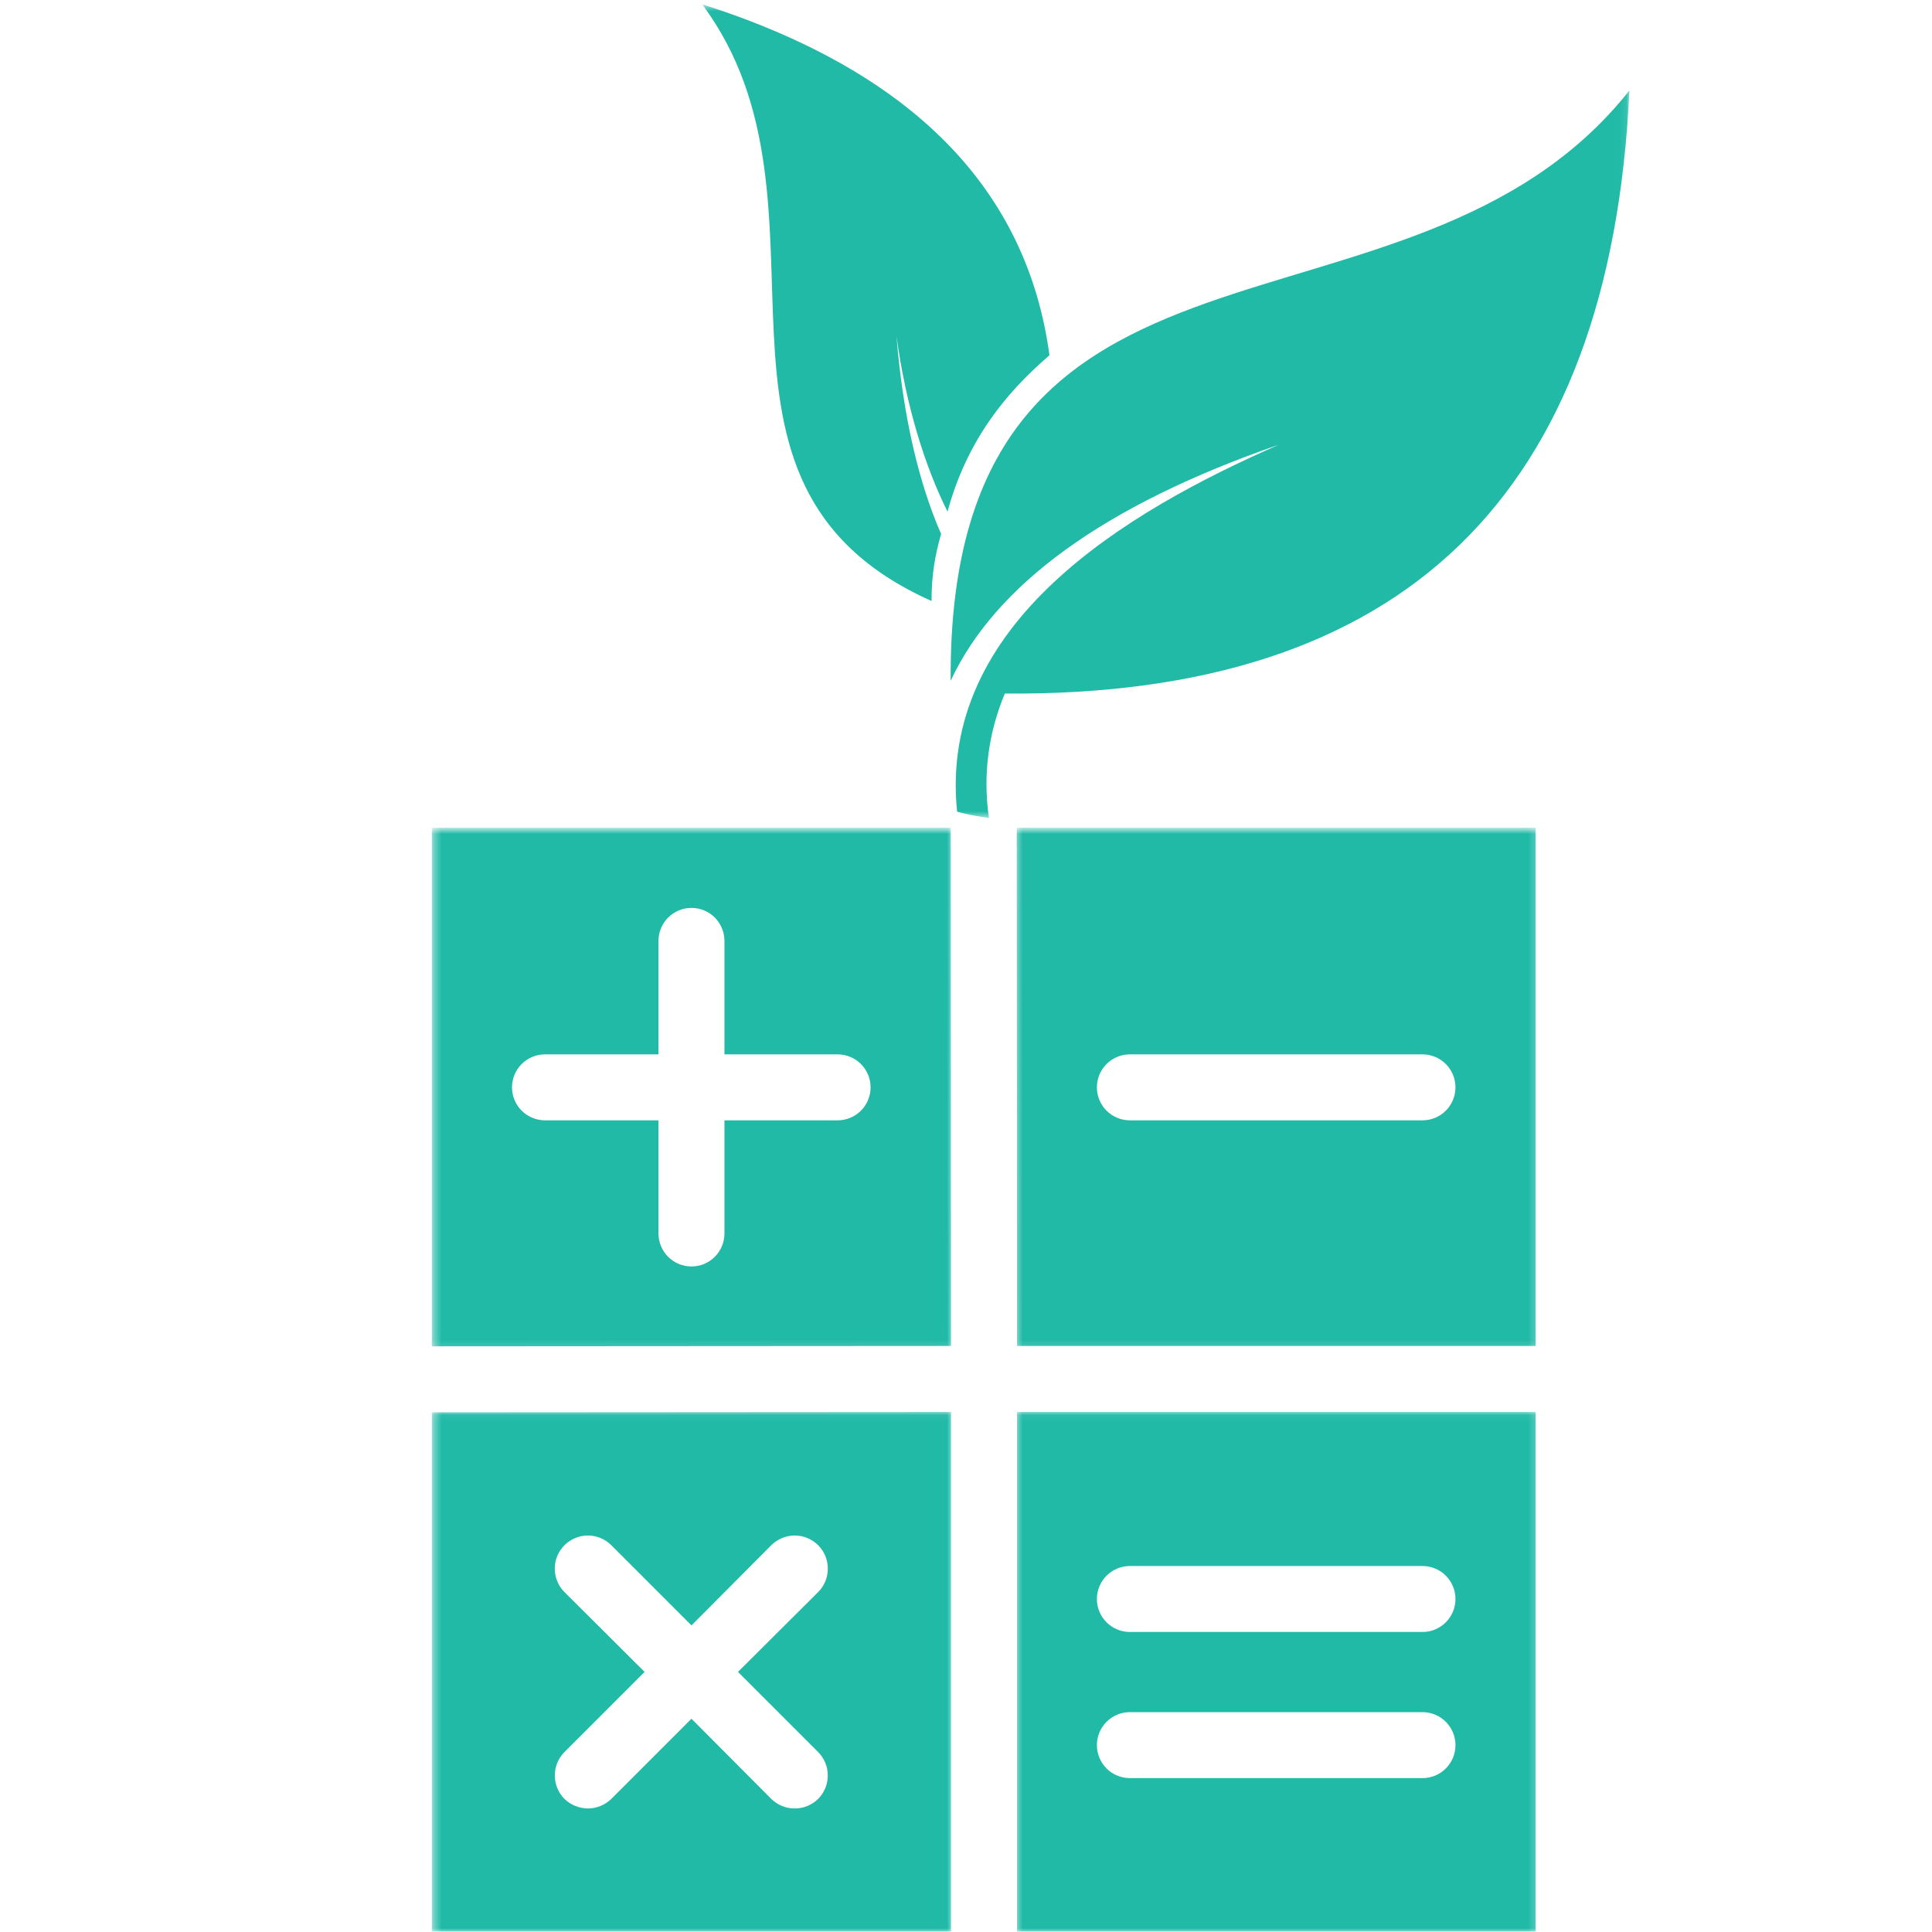
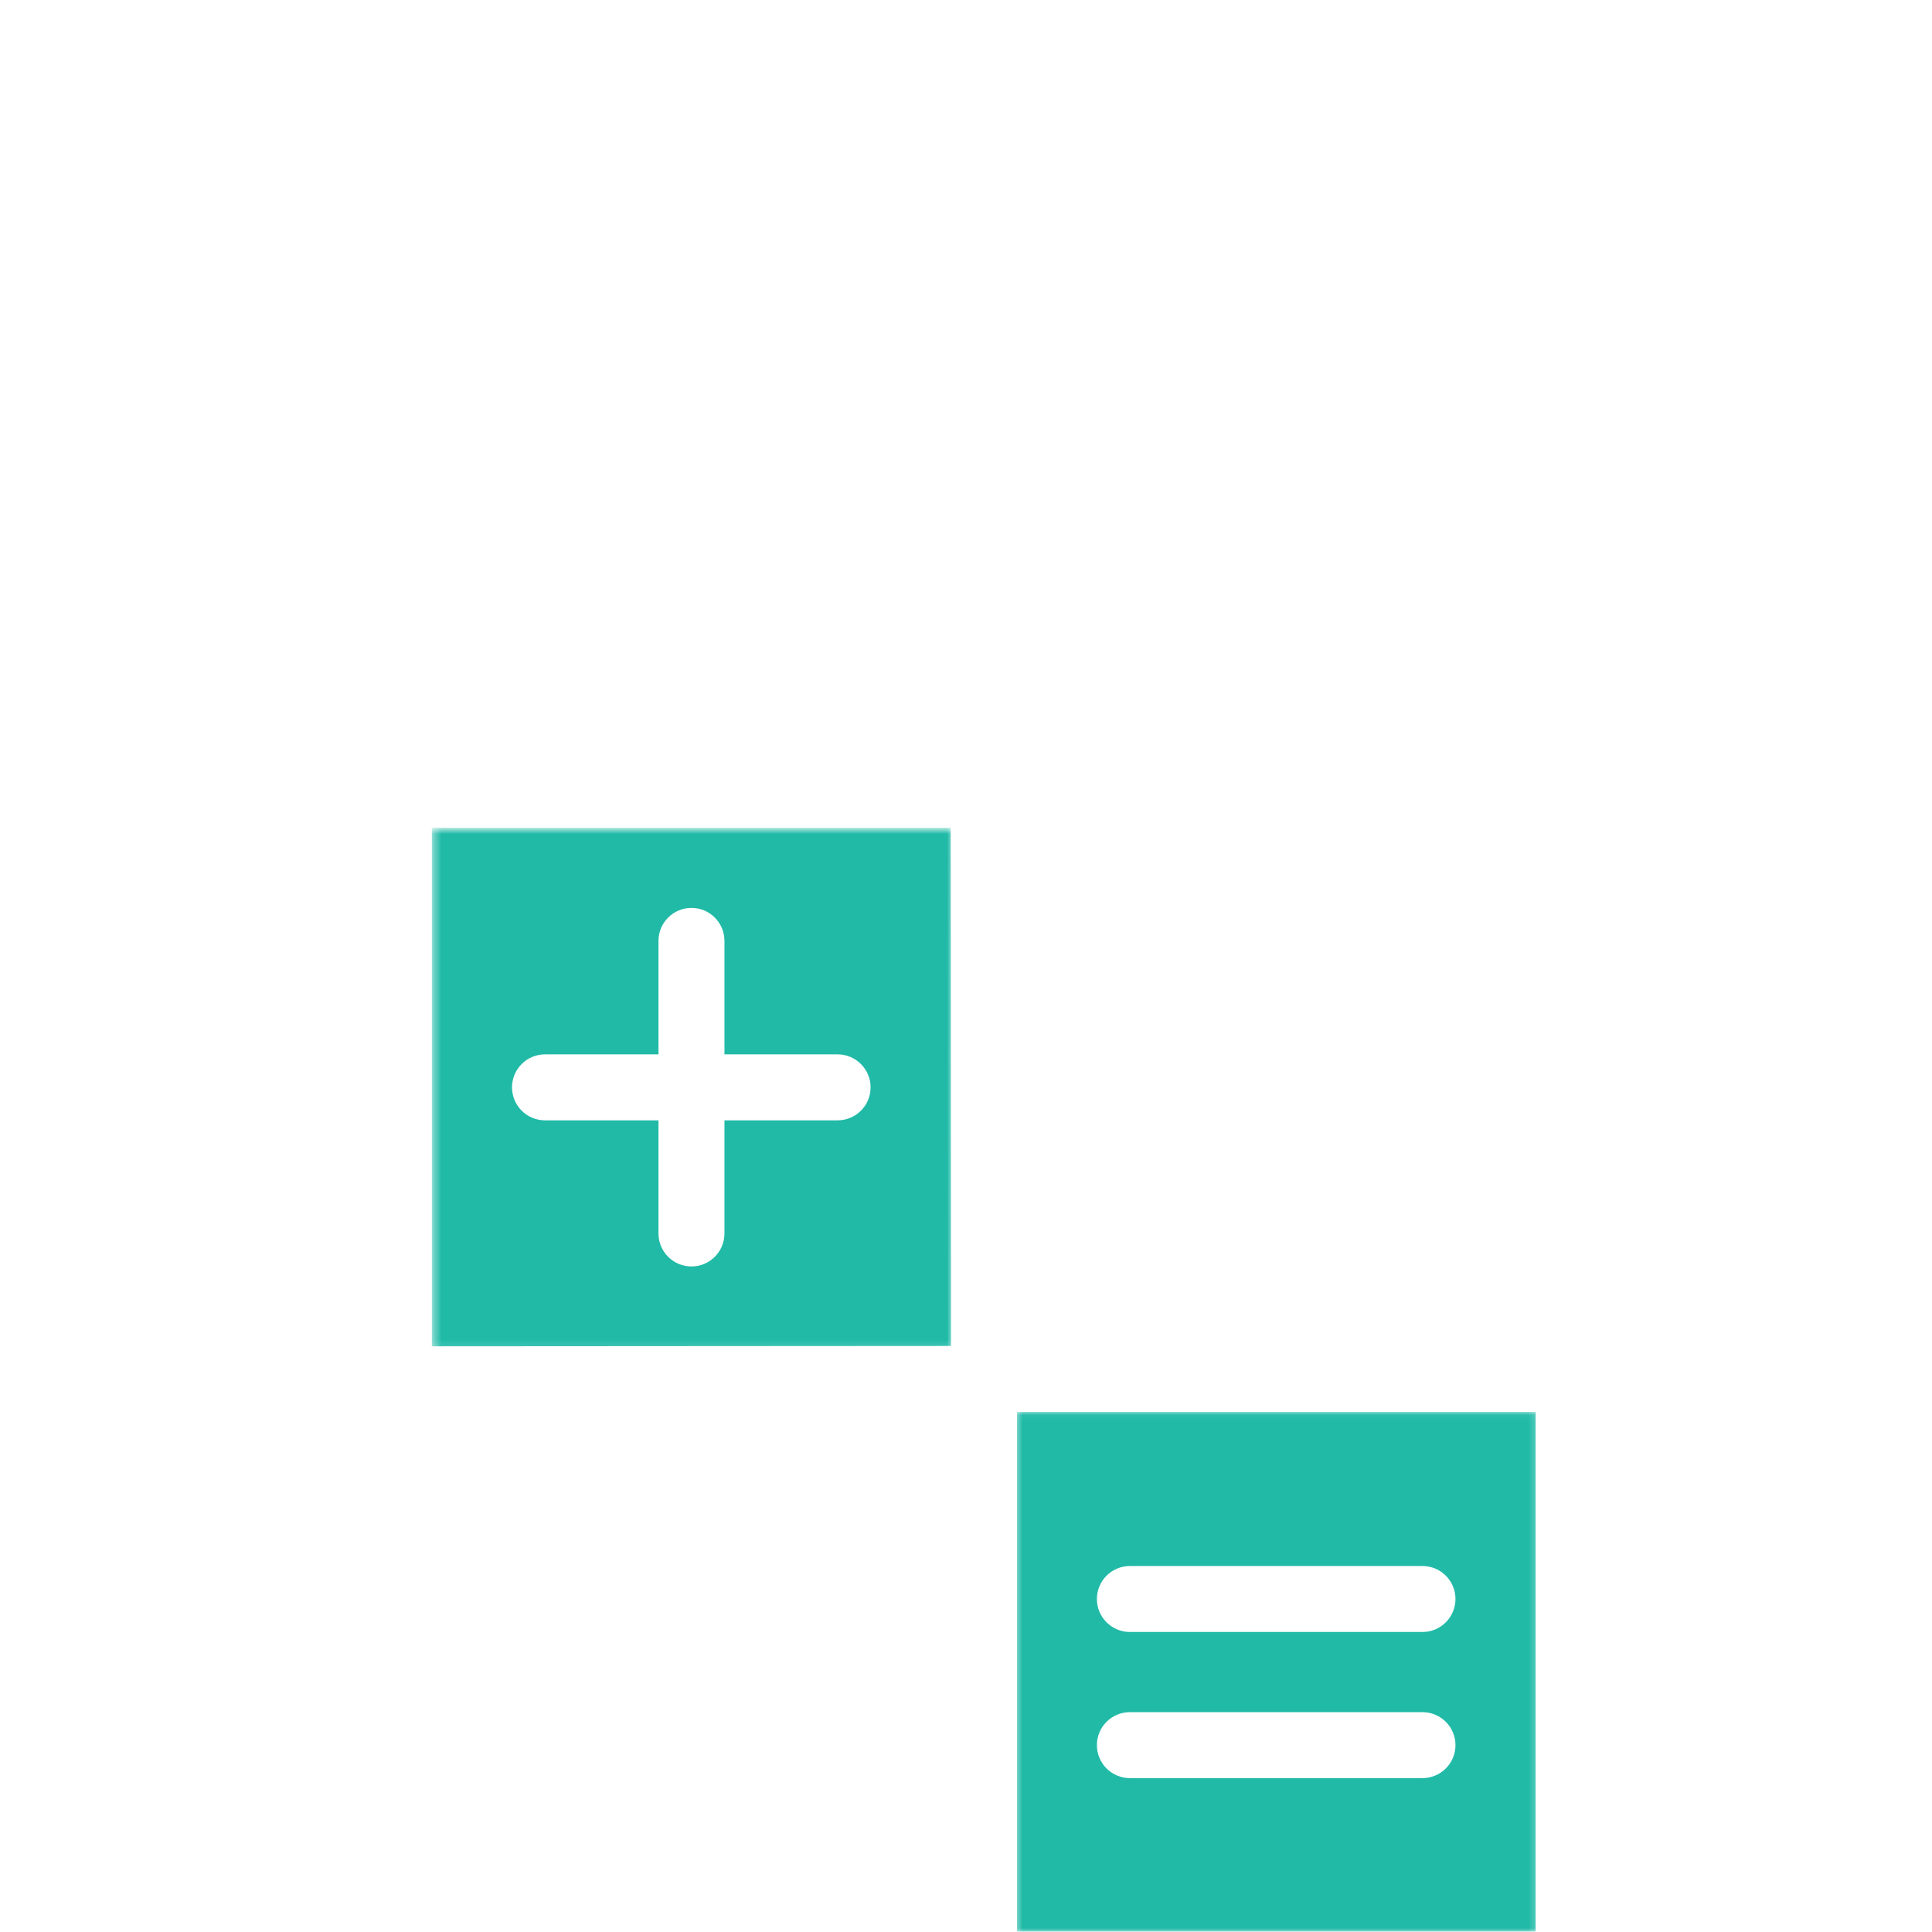
<svg xmlns="http://www.w3.org/2000/svg" width="256" height="256" viewBox="0 0 256 256" fill="none">
  <mask id="mask0_244_1483" style="mask-type:luminance" maskUnits="userSpaceOnUse" x="93" y="0" width="123" height="109">
-     <path d="M93.032 0.552H215.912V108.387H93.032V0.552Z" fill="white" />
-   </mask>
+     </mask>
  <g mask="url(#mask0_244_1483)">
    <path d="M93.032 0.563C120.904 9.445 136.101 25.088 139.059 47.08C133.144 52.149 128.083 58.496 125.552 67.792C122.595 61.883 120.053 53.843 118.789 44.533C119.64 55.109 121.744 63.992 124.701 70.752C123.861 73.715 123.435 76.259 123.435 79.635C88.384 63.992 112.875 27.197 93.032 0.563ZM215.912 11.979C213.381 65.685 185.933 92.328 133.144 91.901C131.04 96.971 130.189 102.477 131.04 108.387C128.083 107.973 126.819 107.547 126.819 107.547C124.275 82.595 149.192 67.792 169.461 58.923C146.235 66.952 131.88 77.525 125.968 90.208C125.552 24.237 186.773 48.773 215.912 11.979Z" fill="#20BAA7" />
  </g>
  <mask id="mask1_244_1483" style="mask-type:luminance" maskUnits="userSpaceOnUse" x="57" y="187" width="70" height="69">
    <path d="M57.352 187.051H126.293V256H57.352V187.051Z" fill="white" />
  </mask>
  <g mask="url(#mask1_244_1483)">
-     <path d="M57.221 187.136V255.936H126.024V187.091L57.221 187.136ZM108.408 232.157C108.611 232.363 108.792 232.584 108.952 232.824C109.109 233.064 109.245 233.317 109.355 233.581C109.464 233.848 109.547 234.123 109.603 234.405C109.659 234.688 109.685 234.973 109.685 235.261C109.685 235.549 109.659 235.835 109.603 236.117C109.547 236.397 109.464 236.672 109.355 236.939C109.245 237.205 109.109 237.459 108.952 237.699C108.792 237.939 108.611 238.16 108.408 238.365C108.203 238.565 107.979 238.744 107.739 238.904C107.499 239.061 107.245 239.195 106.981 239.304C106.715 239.411 106.44 239.493 106.157 239.549C105.877 239.605 105.592 239.632 105.304 239.632C105.016 239.632 104.733 239.605 104.451 239.549C104.168 239.493 103.893 239.411 103.629 239.304C103.363 239.195 103.109 239.061 102.869 238.904C102.629 238.744 102.405 238.565 102.2 238.365L91.624 227.741L81 238.365C80.587 238.768 80.109 239.08 79.573 239.299C79.035 239.517 78.477 239.629 77.899 239.632C77.317 239.627 76.76 239.512 76.224 239.293C75.688 239.075 75.211 238.765 74.795 238.365C74.592 238.16 74.411 237.939 74.251 237.699C74.091 237.459 73.957 237.205 73.848 236.939C73.739 236.672 73.656 236.397 73.6 236.117C73.544 235.835 73.515 235.549 73.515 235.261C73.515 234.973 73.544 234.688 73.6 234.405C73.656 234.123 73.739 233.848 73.848 233.581C73.957 233.317 74.091 233.064 74.251 232.824C74.411 232.584 74.592 232.363 74.795 232.157L85.416 221.536L74.795 210.957C74.589 210.755 74.408 210.531 74.248 210.293C74.088 210.053 73.952 209.8 73.843 209.533C73.733 209.267 73.648 208.992 73.592 208.709C73.536 208.427 73.509 208.141 73.509 207.853C73.509 207.565 73.536 207.28 73.592 206.997C73.648 206.715 73.733 206.44 73.843 206.173C73.952 205.907 74.088 205.656 74.248 205.416C74.408 205.176 74.589 204.955 74.795 204.749C74.997 204.547 75.219 204.365 75.459 204.205C75.699 204.045 75.952 203.909 76.219 203.8C76.485 203.688 76.757 203.605 77.04 203.549C77.323 203.493 77.611 203.464 77.899 203.464C78.187 203.464 78.472 203.493 78.755 203.549C79.037 203.605 79.312 203.688 79.576 203.8C79.843 203.909 80.096 204.045 80.336 204.205C80.576 204.365 80.797 204.547 81 204.749L91.624 215.373L102.2 204.749C102.405 204.547 102.627 204.365 102.867 204.205C103.107 204.045 103.357 203.909 103.624 203.8C103.891 203.688 104.165 203.605 104.448 203.549C104.731 203.493 105.016 203.464 105.304 203.464C105.592 203.464 105.877 203.493 106.16 203.549C106.443 203.605 106.717 203.688 106.984 203.8C107.251 203.909 107.504 204.045 107.744 204.205C107.981 204.365 108.205 204.547 108.408 204.749C108.611 204.955 108.795 205.176 108.955 205.416C109.115 205.656 109.248 205.907 109.36 206.173C109.469 206.44 109.552 206.715 109.608 206.997C109.664 207.28 109.693 207.565 109.693 207.853C109.693 208.141 109.664 208.427 109.608 208.709C109.552 208.992 109.469 209.267 109.36 209.533C109.248 209.8 109.115 210.053 108.955 210.293C108.795 210.531 108.611 210.755 108.408 210.957L97.787 221.536L108.408 232.157Z" fill="#20BAA7" />
-   </g>
+     </g>
  <mask id="mask2_244_1483" style="mask-type:luminance" maskUnits="userSpaceOnUse" x="134" y="187" width="70" height="69">
    <path d="M134.485 187.051H203.784V256H134.485V187.051Z" fill="white" />
  </mask>
  <g mask="url(#mask2_244_1483)">
    <path d="M134.765 187.091V255.936H203.48V187.091H134.765ZM188.485 235.611H149.715C149.427 235.611 149.144 235.581 148.861 235.525C148.581 235.469 148.307 235.387 148.043 235.277C147.776 235.168 147.525 235.032 147.285 234.875C147.048 234.715 146.827 234.533 146.624 234.331C146.421 234.128 146.24 233.907 146.08 233.667C145.92 233.429 145.787 233.176 145.677 232.912C145.565 232.648 145.483 232.373 145.427 232.091C145.371 231.811 145.344 231.525 145.344 231.24C145.344 230.952 145.371 230.667 145.427 230.387C145.483 230.104 145.565 229.832 145.677 229.565C145.787 229.301 145.92 229.048 146.08 228.811C146.24 228.573 146.421 228.352 146.624 228.149C146.827 227.947 147.048 227.765 147.285 227.605C147.525 227.445 147.776 227.309 148.043 227.2C148.307 227.091 148.581 227.008 148.861 226.952C149.144 226.896 149.427 226.869 149.715 226.869H188.485C188.773 226.869 189.059 226.896 189.339 226.952C189.621 227.008 189.893 227.091 190.16 227.2C190.424 227.309 190.677 227.445 190.915 227.605C191.155 227.765 191.373 227.947 191.576 228.149C191.781 228.352 191.963 228.573 192.12 228.811C192.28 229.048 192.416 229.301 192.525 229.565C192.635 229.832 192.717 230.104 192.773 230.387C192.829 230.667 192.859 230.952 192.859 231.24C192.859 231.525 192.829 231.811 192.773 232.091C192.717 232.373 192.635 232.648 192.525 232.912C192.416 233.176 192.28 233.429 192.12 233.667C191.963 233.907 191.781 234.128 191.576 234.331C191.373 234.533 191.155 234.715 190.915 234.875C190.677 235.032 190.424 235.168 190.16 235.277C189.893 235.387 189.621 235.469 189.339 235.525C189.059 235.581 188.773 235.611 188.485 235.611ZM188.485 216.245H149.715C149.427 216.245 149.144 216.219 148.861 216.163C148.581 216.107 148.307 216.024 148.043 215.915C147.776 215.803 147.525 215.669 147.285 215.509C147.048 215.349 146.827 215.168 146.624 214.965C146.421 214.763 146.24 214.541 146.08 214.304C145.92 214.064 145.787 213.813 145.677 213.547C145.565 213.283 145.483 213.011 145.427 212.728C145.371 212.445 145.344 212.163 145.344 211.875C145.344 211.589 145.371 211.304 145.427 211.021C145.483 210.741 145.565 210.467 145.677 210.203C145.787 209.936 145.92 209.685 146.08 209.448C146.24 209.208 146.421 208.987 146.624 208.784C146.827 208.581 147.048 208.4 147.285 208.24C147.525 208.08 147.776 207.947 148.043 207.837C148.307 207.728 148.581 207.645 148.861 207.589C149.144 207.533 149.427 207.504 149.715 207.504H188.485C188.773 207.504 189.059 207.533 189.339 207.589C189.621 207.645 189.893 207.728 190.16 207.837C190.424 207.947 190.677 208.08 190.915 208.24C191.155 208.4 191.373 208.581 191.576 208.784C191.781 208.987 191.963 209.208 192.12 209.448C192.28 209.685 192.416 209.936 192.525 210.203C192.635 210.467 192.717 210.741 192.773 211.021C192.829 211.304 192.859 211.589 192.859 211.875C192.859 212.163 192.829 212.445 192.773 212.728C192.717 213.011 192.635 213.283 192.525 213.547C192.416 213.813 192.28 214.064 192.12 214.304C191.963 214.541 191.781 214.763 191.576 214.965C191.373 215.168 191.155 215.349 190.915 215.509C190.677 215.669 190.424 215.803 190.16 215.915C189.893 216.024 189.621 216.107 189.339 216.163C189.059 216.219 188.773 216.245 188.485 216.245Z" fill="#20BAA7" />
  </g>
  <mask id="mask3_244_1483" style="mask-type:luminance" maskUnits="userSpaceOnUse" x="134" y="109" width="70" height="70">
    <path d="M134.485 109.811H203.784V178.859H134.485V109.811Z" fill="white" />
  </mask>
  <g mask="url(#mask3_244_1483)">
-     <path d="M134.723 109.68L134.765 178.349H203.48V109.68H134.723ZM188.485 148.451H149.715C149.427 148.451 149.144 148.421 148.861 148.365C148.581 148.309 148.307 148.227 148.043 148.117C147.776 148.008 147.525 147.872 147.285 147.715C147.048 147.555 146.827 147.373 146.624 147.171C146.421 146.968 146.24 146.747 146.08 146.507C145.92 146.269 145.787 146.016 145.677 145.752C145.565 145.488 145.483 145.213 145.427 144.933C145.371 144.651 145.344 144.365 145.344 144.08C145.344 143.792 145.371 143.509 145.427 143.227C145.483 142.944 145.565 142.672 145.677 142.405C145.787 142.141 145.92 141.891 146.08 141.651C146.24 141.413 146.421 141.192 146.624 140.989C146.827 140.787 147.048 140.605 147.285 140.445C147.525 140.285 147.776 140.152 148.043 140.04C148.307 139.931 148.581 139.848 148.861 139.792C149.144 139.736 149.427 139.709 149.715 139.709H188.485C188.773 139.709 189.059 139.736 189.339 139.792C189.621 139.848 189.893 139.931 190.16 140.04C190.424 140.152 190.677 140.285 190.915 140.445C191.155 140.605 191.373 140.787 191.576 140.989C191.781 141.192 191.963 141.413 192.12 141.651C192.28 141.891 192.416 142.141 192.525 142.405C192.635 142.672 192.717 142.944 192.773 143.227C192.829 143.509 192.859 143.792 192.859 144.08C192.859 144.365 192.829 144.651 192.773 144.933C192.717 145.213 192.635 145.488 192.525 145.752C192.416 146.016 192.28 146.269 192.12 146.507C191.963 146.747 191.781 146.968 191.576 147.171C191.373 147.373 191.155 147.555 190.915 147.715C190.677 147.872 190.424 148.008 190.16 148.117C189.893 148.227 189.621 148.309 189.339 148.365C189.059 148.421 188.773 148.451 188.485 148.451Z" fill="#20BAA7" />
-   </g>
+     </g>
  <mask id="mask4_244_1483" style="mask-type:luminance" maskUnits="userSpaceOnUse" x="57" y="109" width="70" height="70">
-     <path d="M57.352 109.811H126.293V178.859H57.352V109.811Z" fill="white" />
+     <path d="M57.352 109.811H126.293V178.859H57.352V109.811" fill="white" />
  </mask>
  <g mask="url(#mask4_244_1483)">
    <path d="M125.979 109.68H57.221V178.392L126.024 178.349L125.979 109.68ZM110.987 148.451H95.995V163.443C95.995 163.731 95.965 164.013 95.909 164.296C95.853 164.579 95.771 164.851 95.661 165.117C95.552 165.381 95.416 165.632 95.256 165.872C95.099 166.109 94.917 166.331 94.715 166.533C94.509 166.736 94.291 166.917 94.051 167.077C93.813 167.237 93.56 167.371 93.296 167.483C93.029 167.592 92.757 167.675 92.475 167.731C92.195 167.787 91.909 167.813 91.624 167.813C91.336 167.813 91.051 167.787 90.771 167.731C90.488 167.675 90.216 167.592 89.949 167.483C89.685 167.371 89.432 167.237 89.195 167.077C88.955 166.917 88.736 166.736 88.531 166.533C88.328 166.331 88.147 166.109 87.989 165.872C87.829 165.632 87.693 165.381 87.584 165.117C87.475 164.851 87.392 164.579 87.336 164.296C87.28 164.013 87.251 163.731 87.251 163.443V148.451H72.216C71.928 148.451 71.643 148.421 71.363 148.365C71.08 148.309 70.808 148.227 70.541 148.117C70.277 148.008 70.024 147.872 69.787 147.715C69.547 147.555 69.328 147.373 69.125 147.171C68.92 146.968 68.741 146.747 68.581 146.507C68.421 146.269 68.285 146.016 68.176 145.752C68.067 145.488 67.984 145.213 67.928 144.933C67.872 144.651 67.843 144.365 67.843 144.08C67.843 143.792 67.872 143.509 67.928 143.227C67.984 142.944 68.067 142.672 68.176 142.405C68.285 142.141 68.421 141.891 68.581 141.651C68.741 141.413 68.92 141.192 69.125 140.989C69.328 140.787 69.547 140.605 69.787 140.445C70.024 140.285 70.277 140.152 70.541 140.04C70.808 139.931 71.08 139.848 71.363 139.792C71.643 139.736 71.928 139.709 72.216 139.709H87.251V124.672C87.251 124.384 87.28 124.101 87.336 123.819C87.392 123.539 87.475 123.264 87.584 123C87.693 122.733 87.829 122.483 87.989 122.243C88.147 122.005 88.328 121.784 88.531 121.581C88.736 121.379 88.955 121.197 89.195 121.037C89.432 120.877 89.685 120.744 89.949 120.632C90.216 120.523 90.488 120.44 90.771 120.384C91.051 120.328 91.336 120.301 91.624 120.301C91.909 120.301 92.195 120.328 92.475 120.384C92.757 120.44 93.029 120.523 93.296 120.632C93.56 120.744 93.813 120.877 94.051 121.037C94.291 121.197 94.509 121.379 94.715 121.581C94.917 121.784 95.099 122.005 95.256 122.243C95.416 122.483 95.552 122.733 95.661 123C95.771 123.264 95.853 123.539 95.909 123.819C95.965 124.101 95.995 124.384 95.995 124.672V139.709H110.987C111.275 139.709 111.557 139.736 111.84 139.792C112.12 139.848 112.395 139.931 112.659 140.04C112.925 140.152 113.176 140.285 113.416 140.445C113.653 140.605 113.875 140.787 114.077 140.989C114.28 141.192 114.461 141.413 114.621 141.651C114.781 141.891 114.915 142.141 115.024 142.405C115.136 142.672 115.219 142.944 115.275 143.227C115.331 143.509 115.357 143.792 115.357 144.08C115.357 144.365 115.331 144.651 115.275 144.933C115.219 145.213 115.136 145.488 115.024 145.752C114.915 146.016 114.781 146.269 114.621 146.507C114.461 146.747 114.28 146.968 114.077 147.171C113.875 147.373 113.653 147.555 113.416 147.715C113.176 147.872 112.925 148.008 112.659 148.117C112.395 148.227 112.12 148.309 111.84 148.365C111.557 148.421 111.275 148.451 110.987 148.451Z" fill="#20BAA7" />
  </g>
</svg>